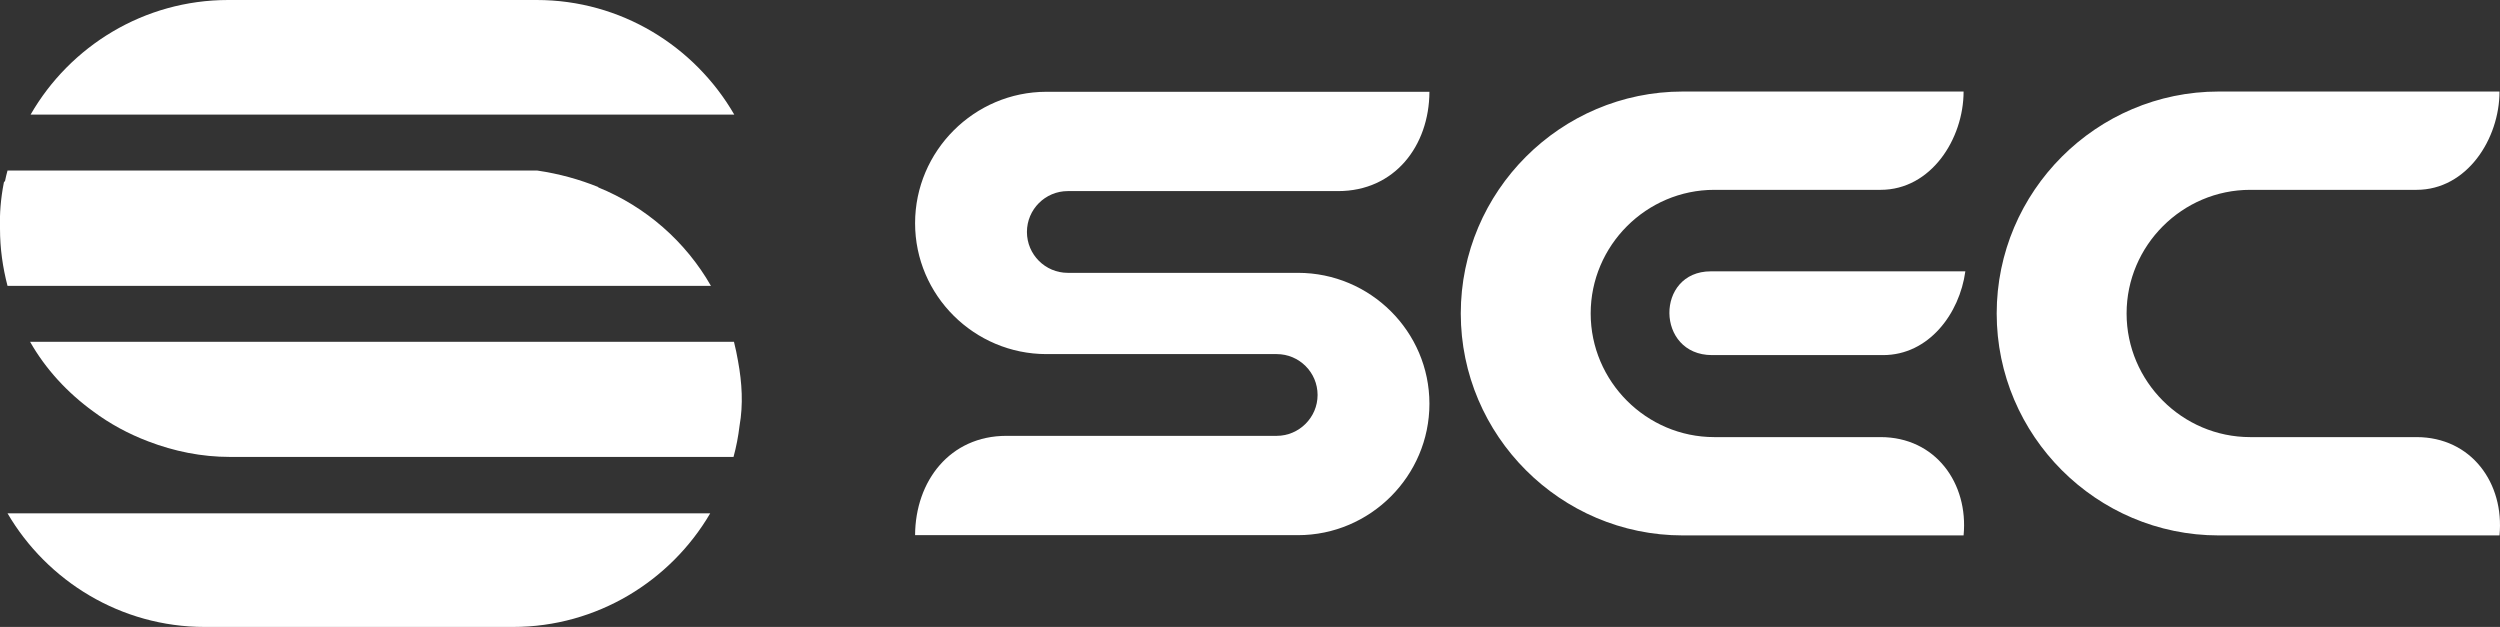
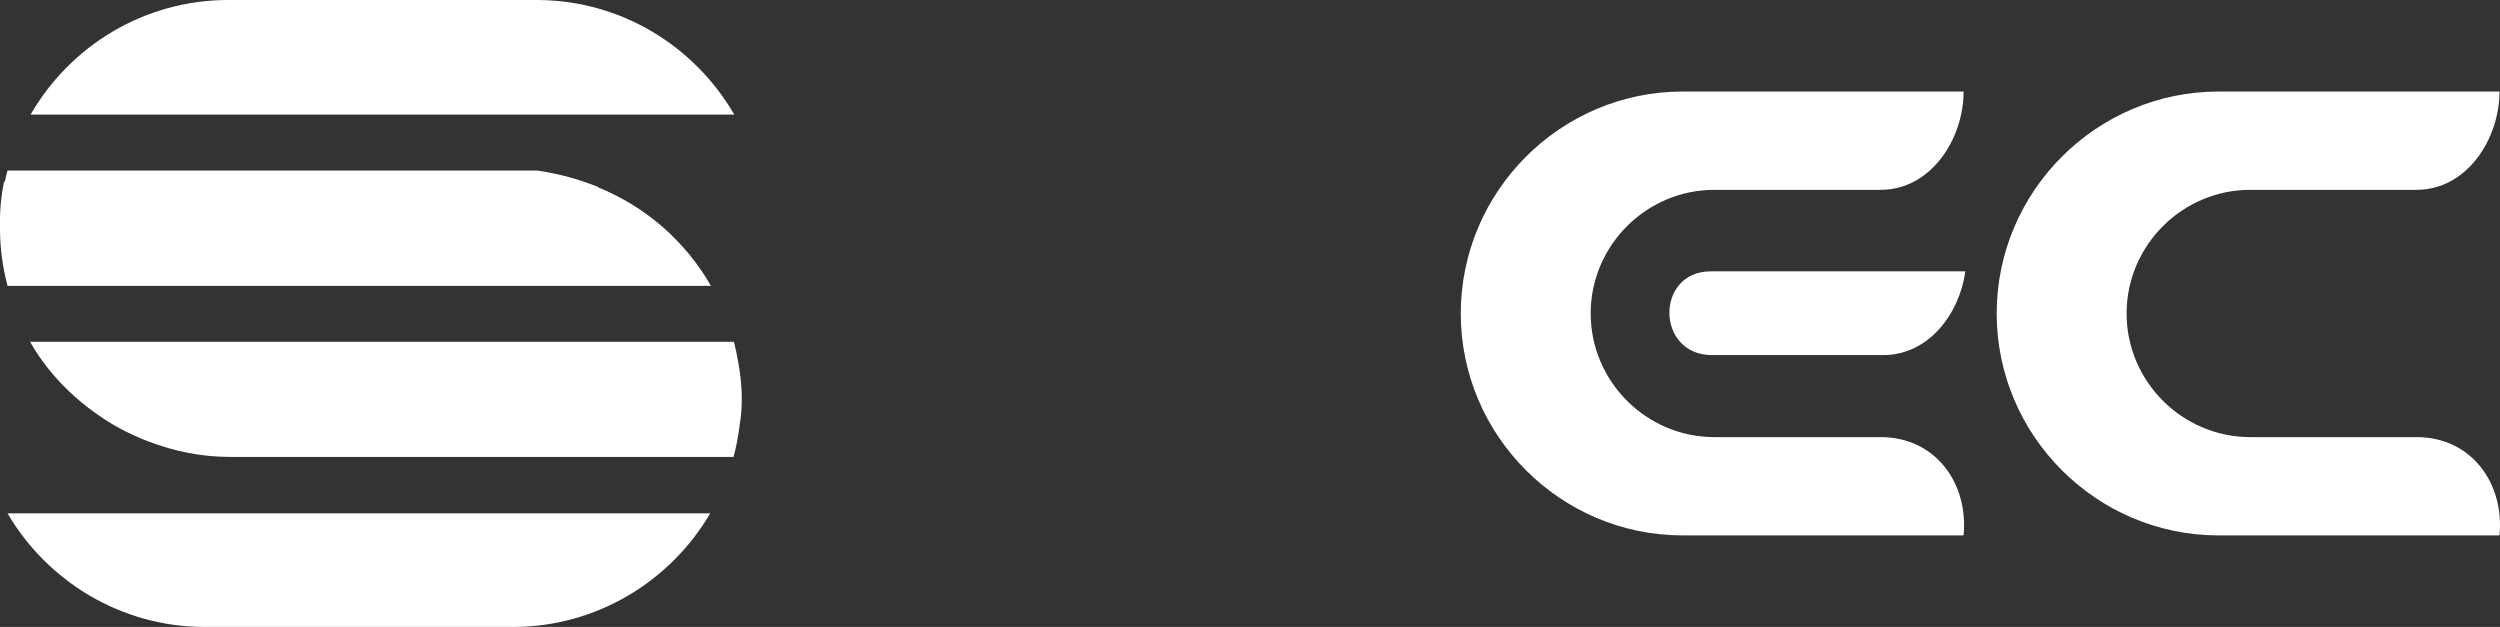
<svg xmlns="http://www.w3.org/2000/svg" id="_图层_2" data-name="图层 2" viewBox="0 0 99.69 25">
  <rect x="0" y="0" width="99.69" height="25" fill="#333333" stroke="none" />
  <defs>
    <style>
      .cls-1 {
        fill: #fff;
        fill-rule: evenodd;
        stroke-width: 0px;
      }
    </style>
  </defs>
  <g id="_图层_1-2" data-name="图层 1">
    <g>
      <path class="cls-1" d="m88.47,3.65h11.2c0,1.88-1.29,3.92-3.31,3.92h-6.63c-2.71,0-4.93,2.22-4.93,4.93h0c0,2.71,2.22,4.93,4.93,4.93h6.63c2.19,0,3.51,1.84,3.31,3.92h-11.2c-4.87,0-8.85-3.98-8.85-8.85h0c0-4.87,3.98-8.85,8.85-8.85" />
      <path class="cls-1" d="m67.1,3.65h11.2c0,1.88-1.29,3.92-3.31,3.92h-6.63c-2.71,0-4.93,2.22-4.93,4.93h0c0,2.71,2.22,4.93,4.93,4.93h6.63c2.19,0,3.51,1.84,3.31,3.92h-11.2c-4.87,0-8.85-3.98-8.85-8.85h0c0-4.87,3.98-8.85,8.85-8.85" />
      <path class="cls-1" d="m78.37,10.82c-.23,1.69-1.46,3.34-3.28,3.34h-6.82c-2.25,0-2.27-3.34-.05-3.34h10.15Z" />
-       <path class="cls-1" d="m57,3.66h-15.27c-2.88,0-5.24,2.36-5.24,5.24s2.36,5.22,5.24,5.22h9.18c.9,0,1.63.73,1.63,1.63s-.74,1.63-1.63,1.63h-10.78c-2.25,0-3.63,1.8-3.64,3.96h15.27c2.88,0,5.24-2.36,5.24-5.24s-2.36-5.22-5.24-5.22h-9.18c-.9,0-1.63-.73-1.63-1.63s.73-1.63,1.63-1.63h10.78c2.25,0,3.63-1.8,3.64-3.96" />
      <path class="cls-1" d="m29.27,13.64c.06.25.12.51.16.76.16.87.21,1.73.06,2.58-.05.42-.13.84-.24,1.24H9.16c-1.11,0-2.21-.22-3.25-.62-.79-.3-1.53-.7-2.2-1.2-1.02-.74-1.89-1.68-2.51-2.77h28.07Zm-5.42-6.17c1.9.77,3.49,2.16,4.5,3.93H.3C.11,10.67,0,9.91,0,9.12c-.02-.6.03-1.2.15-1.82,0-.03.02-.06.05-.08.03-.14.06-.28.1-.42h21.12c.89.13,1.7.36,2.44.66ZM9.1,0h12.3c3.36,0,6.3,1.84,7.88,4.57H1.22C2.79,1.84,5.74,0,9.1,0Zm19.22,20.47c-1.58,2.7-4.52,4.53-7.86,4.53h-12.3c-3.34,0-6.28-1.83-7.86-4.53h28.02Z" />
    </g>
  </g>
</svg>